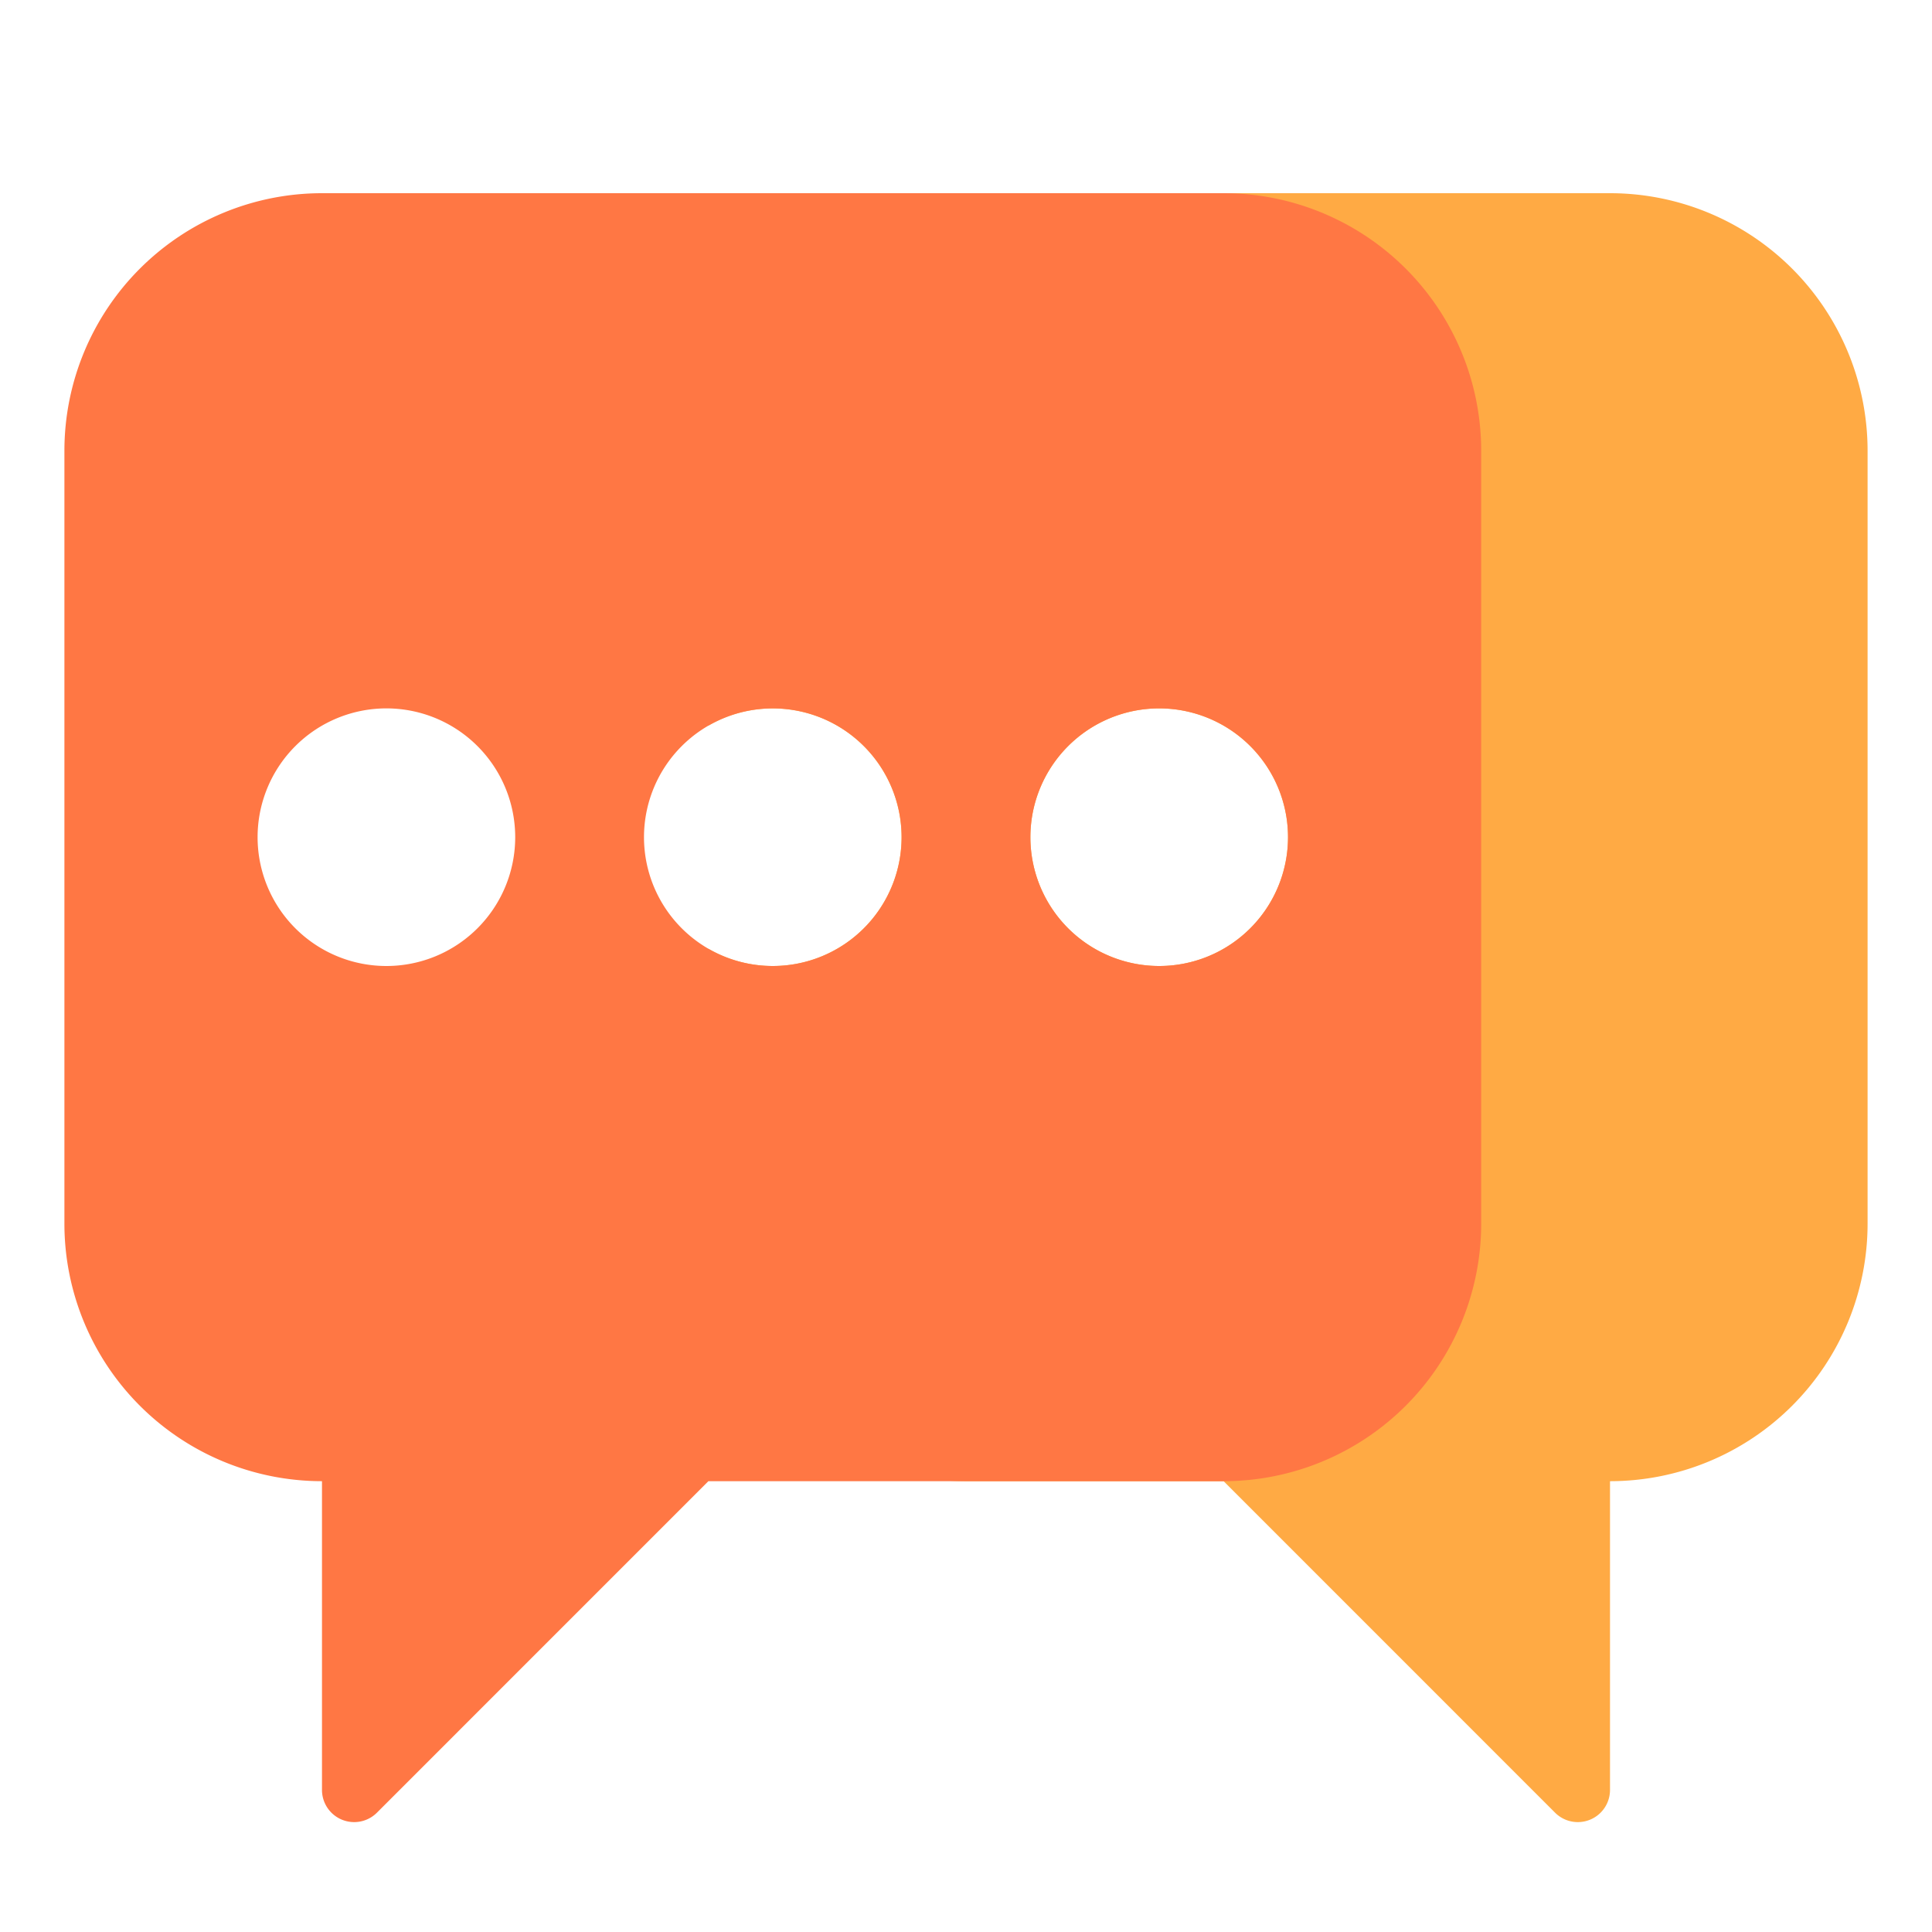
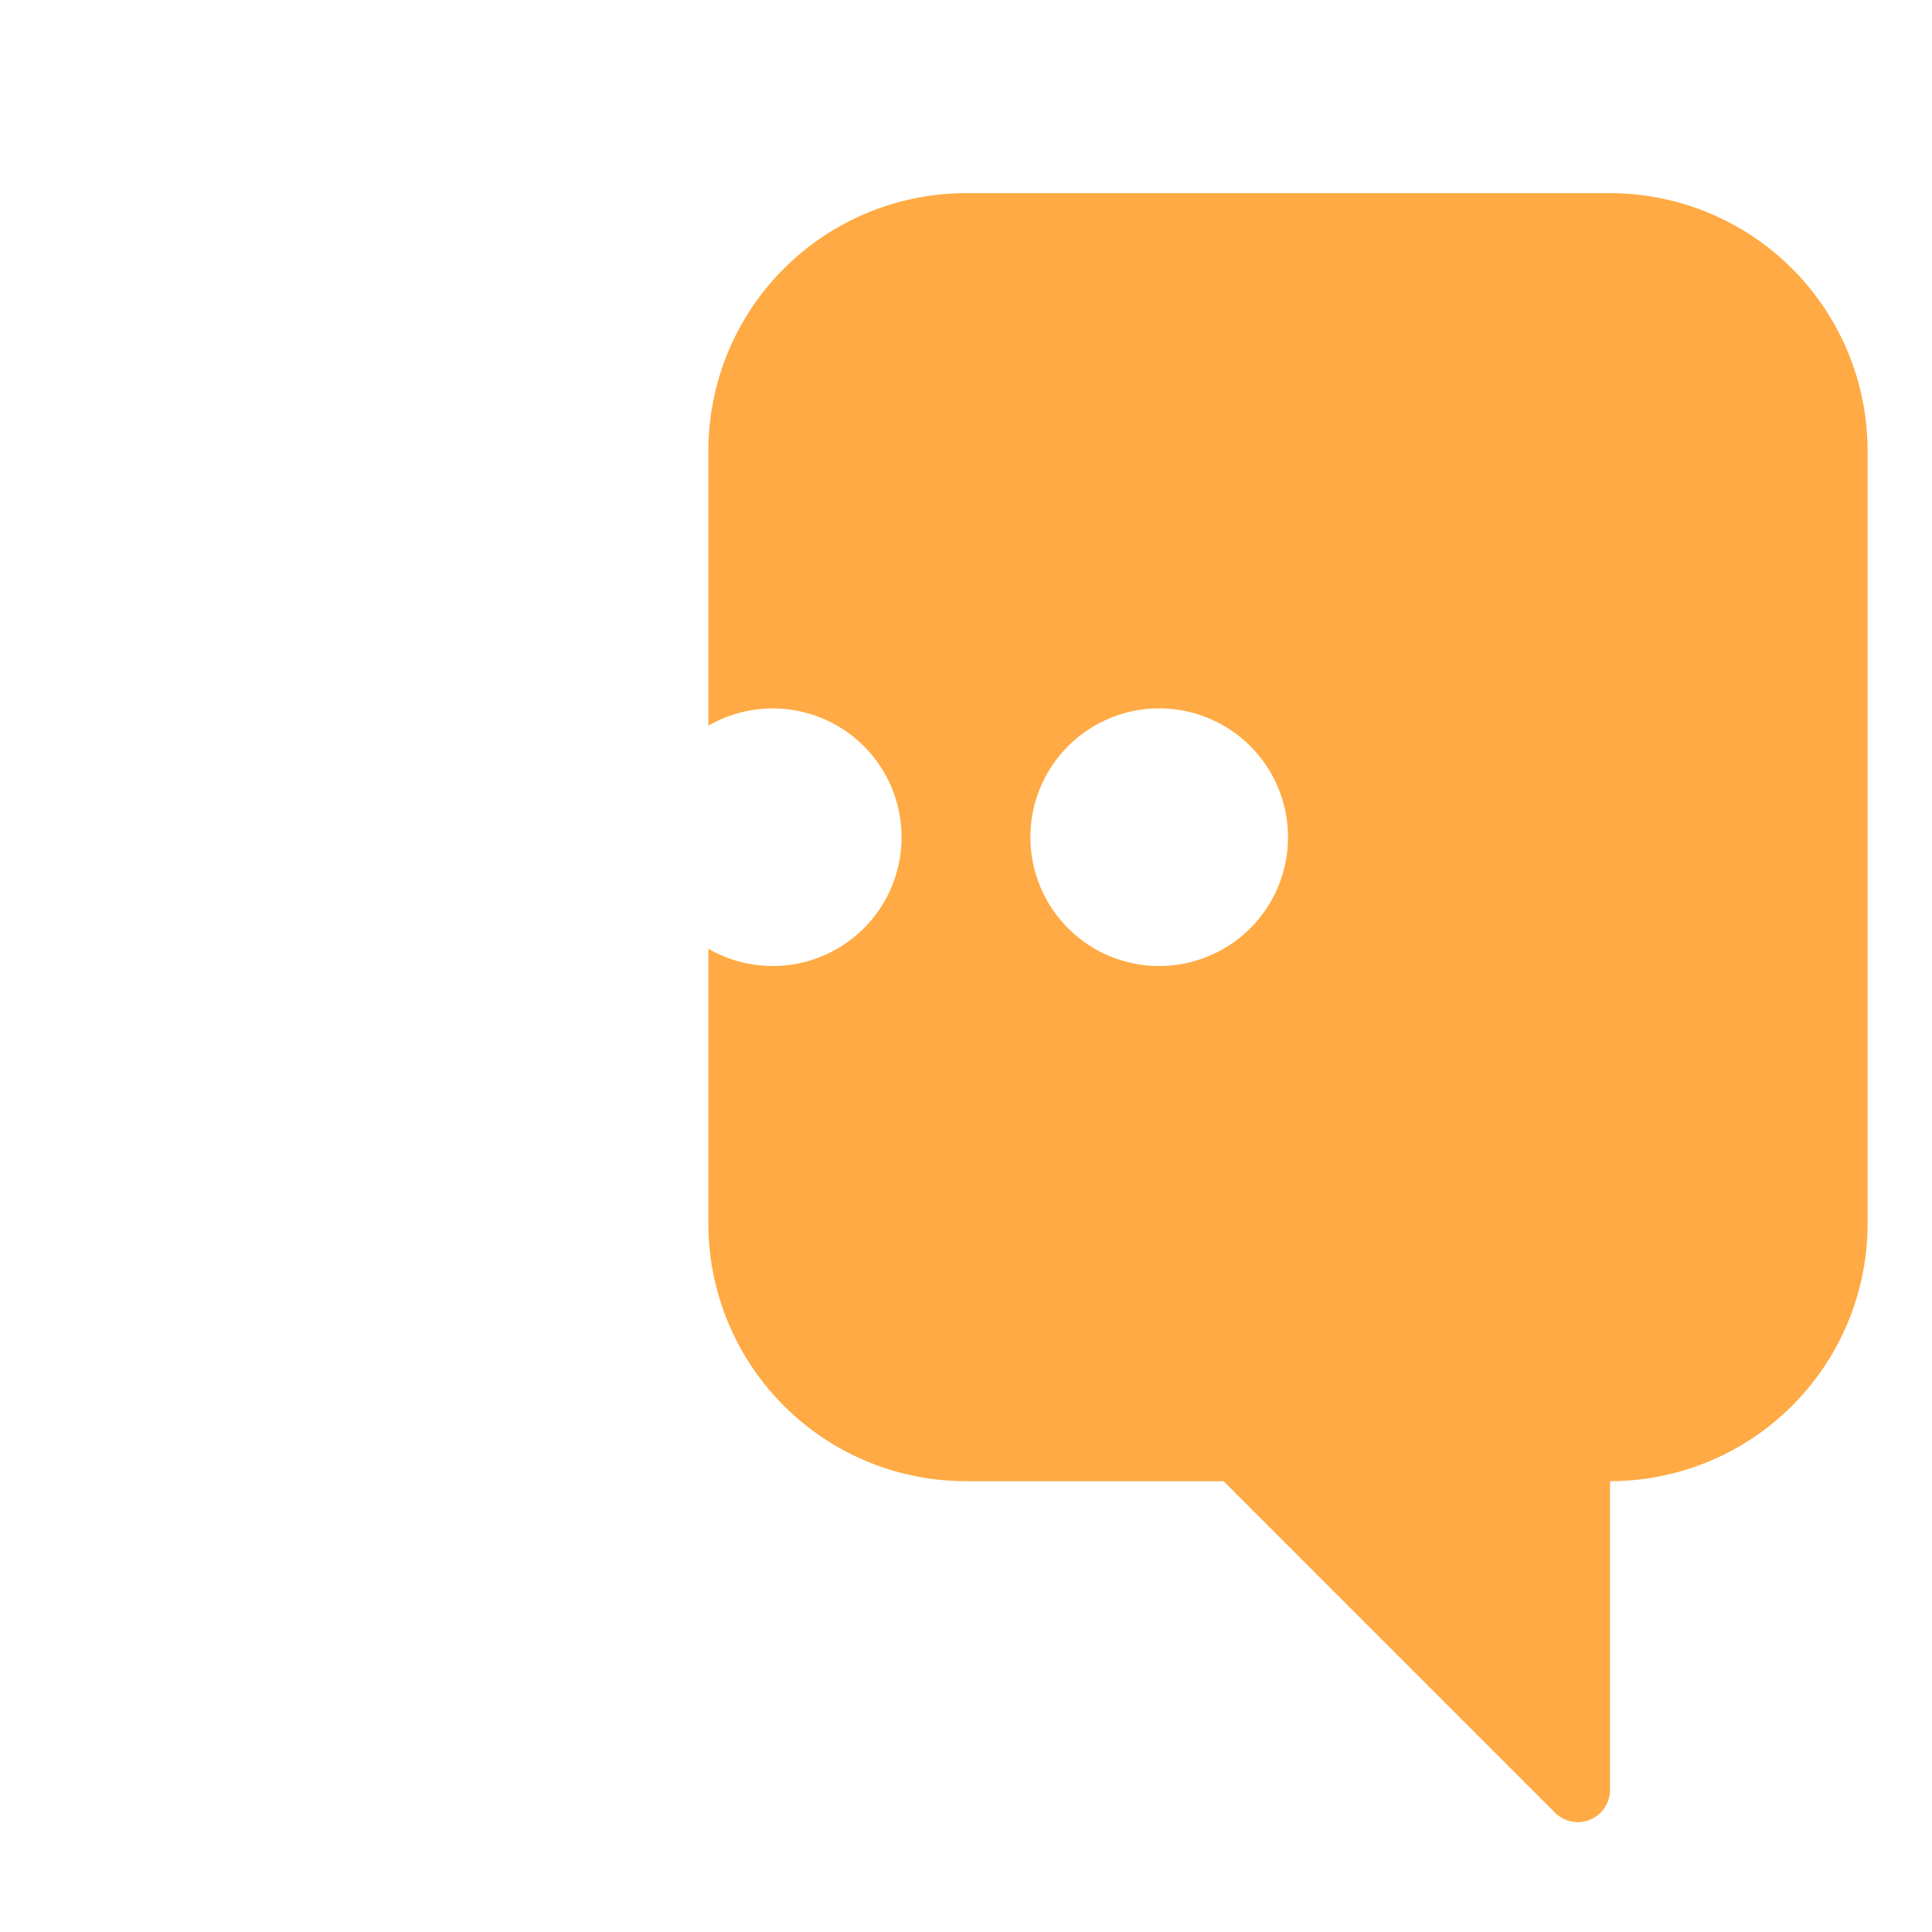
<svg xmlns="http://www.w3.org/2000/svg" t="1730372806761" class="icon" viewBox="0 0 1024 1024" version="1.1" p-id="17813" width="75" height="75">
  <path d="M853.34 102.4a136.54 136.54 0 0 1 136.52 136.54v409.6a136.54 136.54 0 0 1-136.52 136.52v163.615a17.06 17.06 0 0 1-29.164 12.042l-175.636-175.657H512a136.54 136.54 0 0 1-136.54-136.52l-0.02-145.695a68.26 68.26 0 1 0 0-118.211l0.02-145.695A136.54 136.54 0 0 1 512 102.4h341.34zM614.4 375.46A68.26 68.26 0 1 0 614.4 512a68.26 68.26 0 0 0 0-136.54z" fill="#FFAA44" p-id="17814" />
-   <path d="M648.54 102.4a136.54 136.54 0 0 1 136.52 136.54v409.6a136.54 136.54 0 0 1-136.52 136.52H375.46L199.823 960.717a17.06 17.06 0 0 1-29.164-12.042v-163.615a136.54 136.54 0 0 1-136.52-136.52v-409.6A136.54 136.54 0 0 1 170.66 102.4zM409.6 375.46A68.26 68.26 0 1 0 409.6 512a68.26 68.26 0 0 0 0-136.54z m204.8 0A68.26 68.26 0 1 0 614.4 512a68.26 68.26 0 0 0 0-136.54z m-409.6 0A68.26 68.26 0 1 0 204.8 512a68.26 68.26 0 0 0 0-136.54z" fill="#FF7744" p-id="17815" />
</svg>